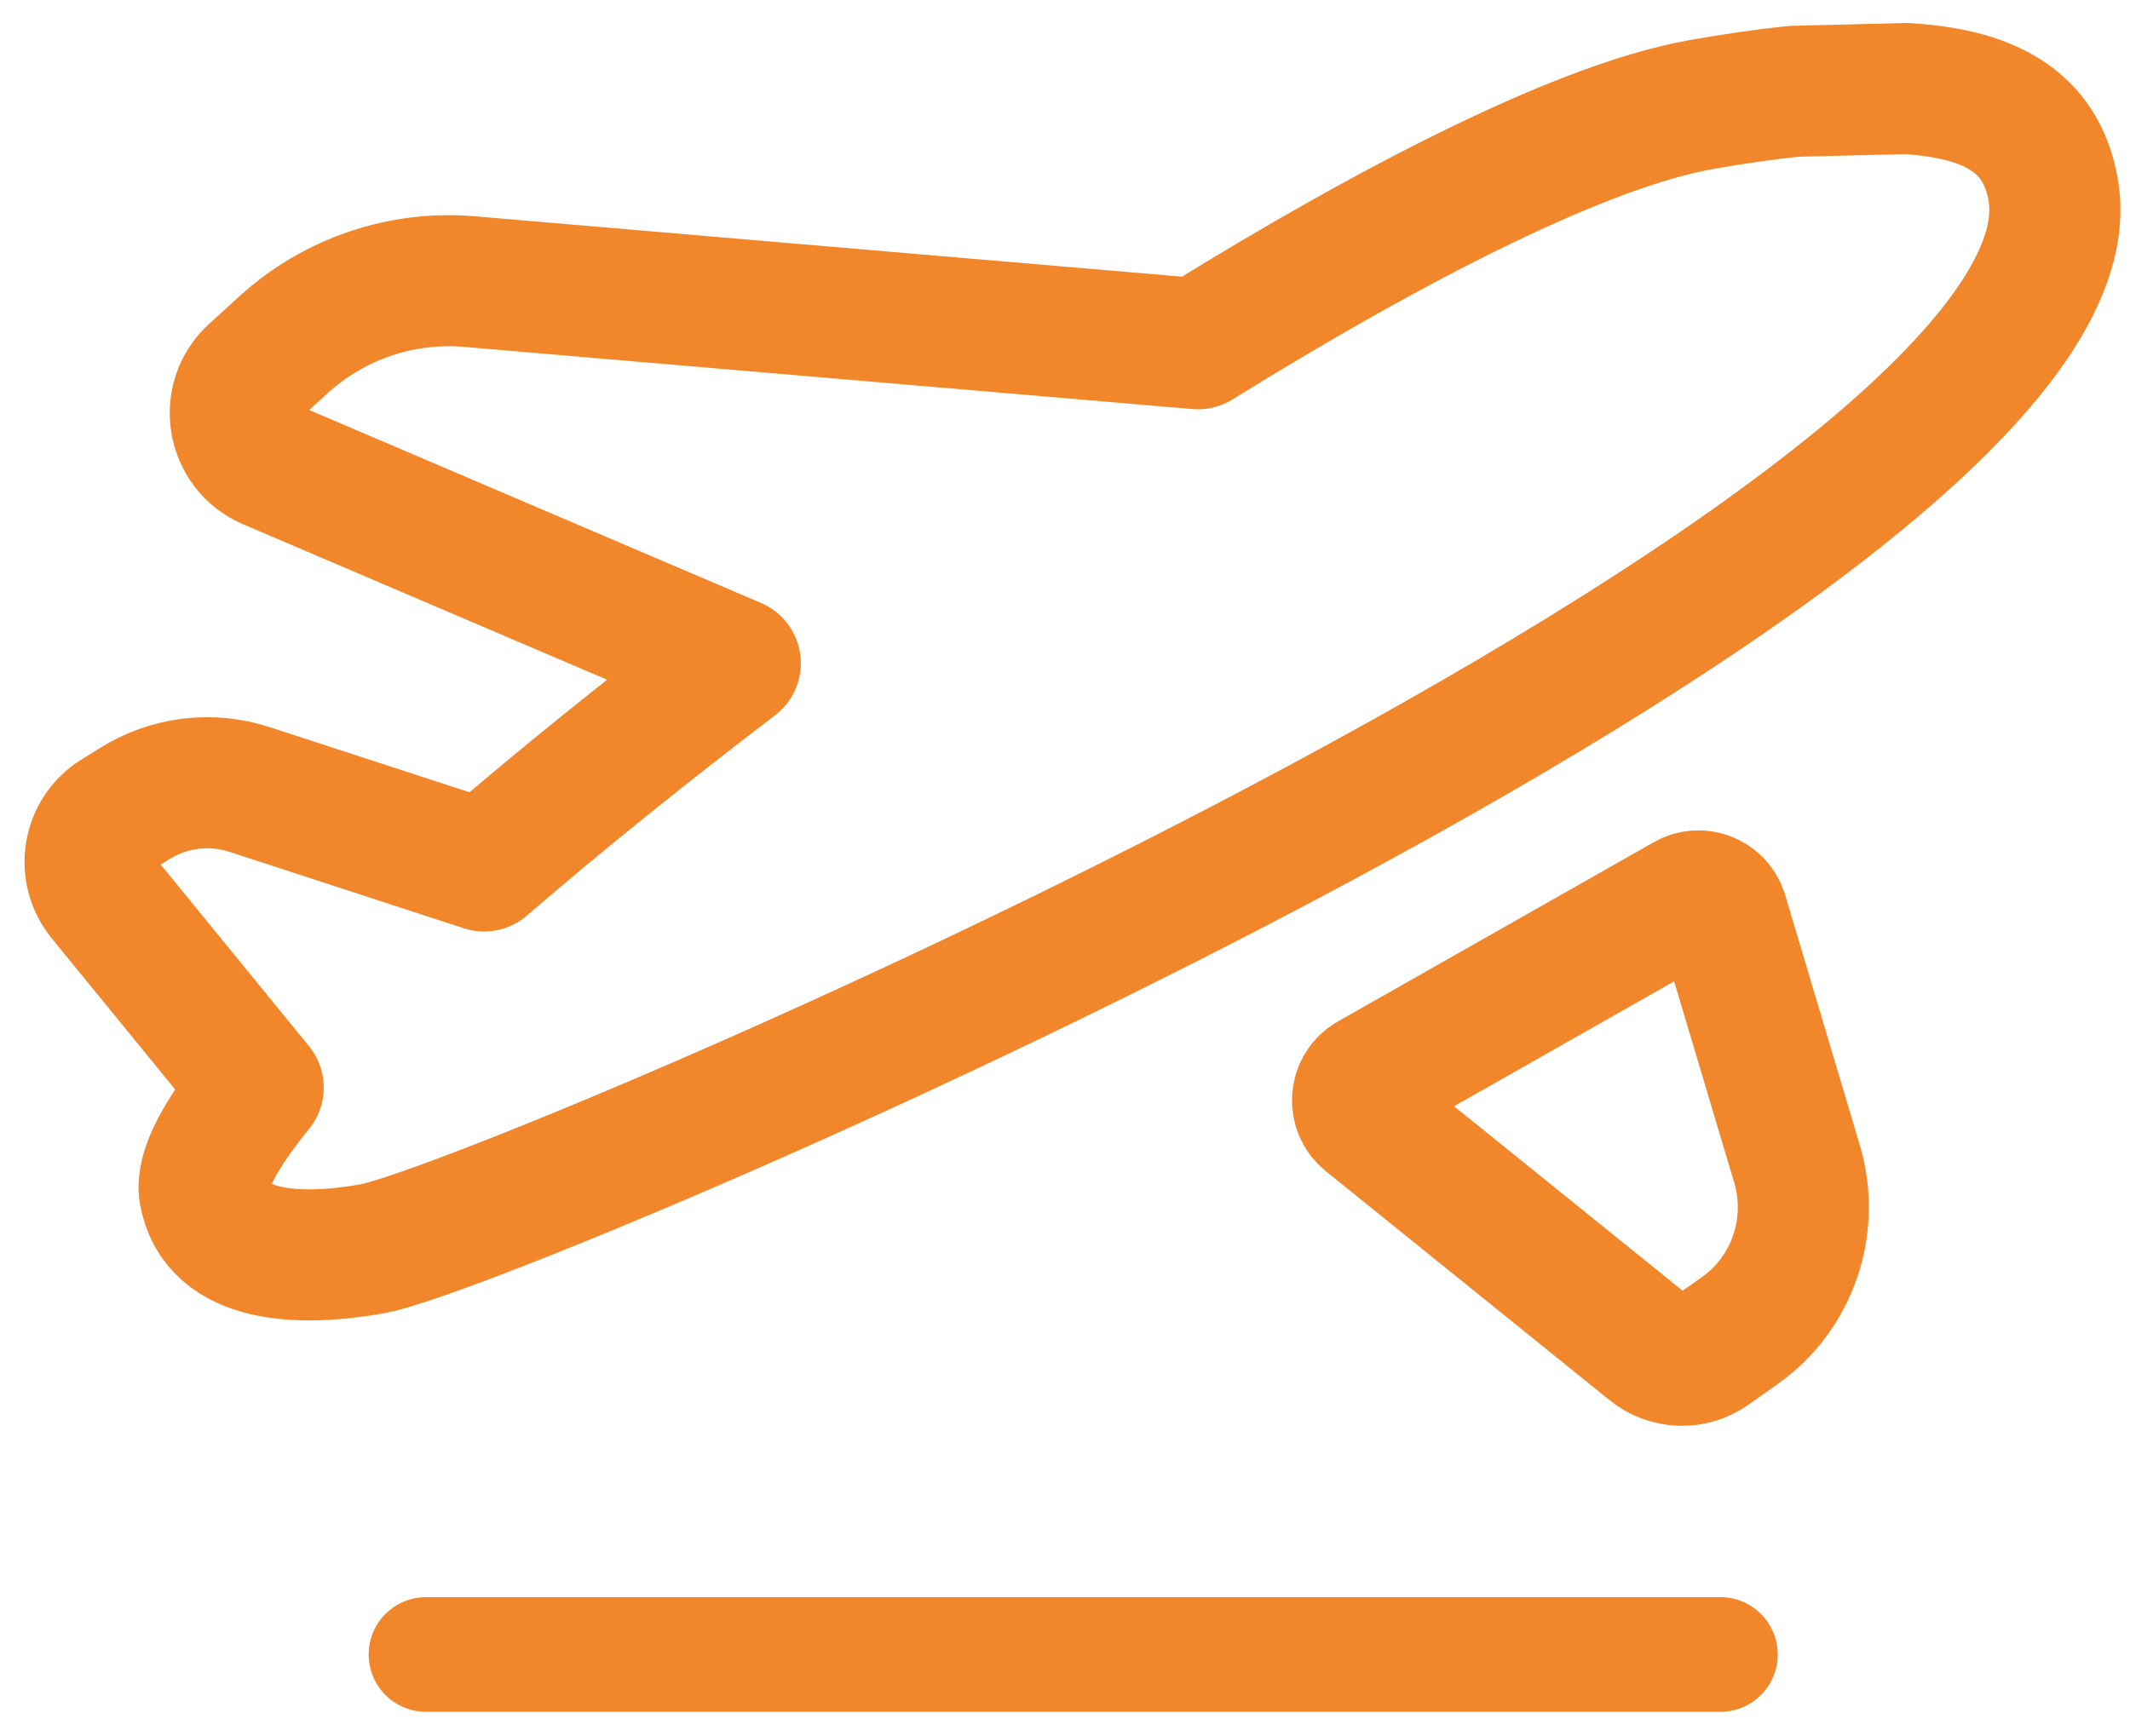
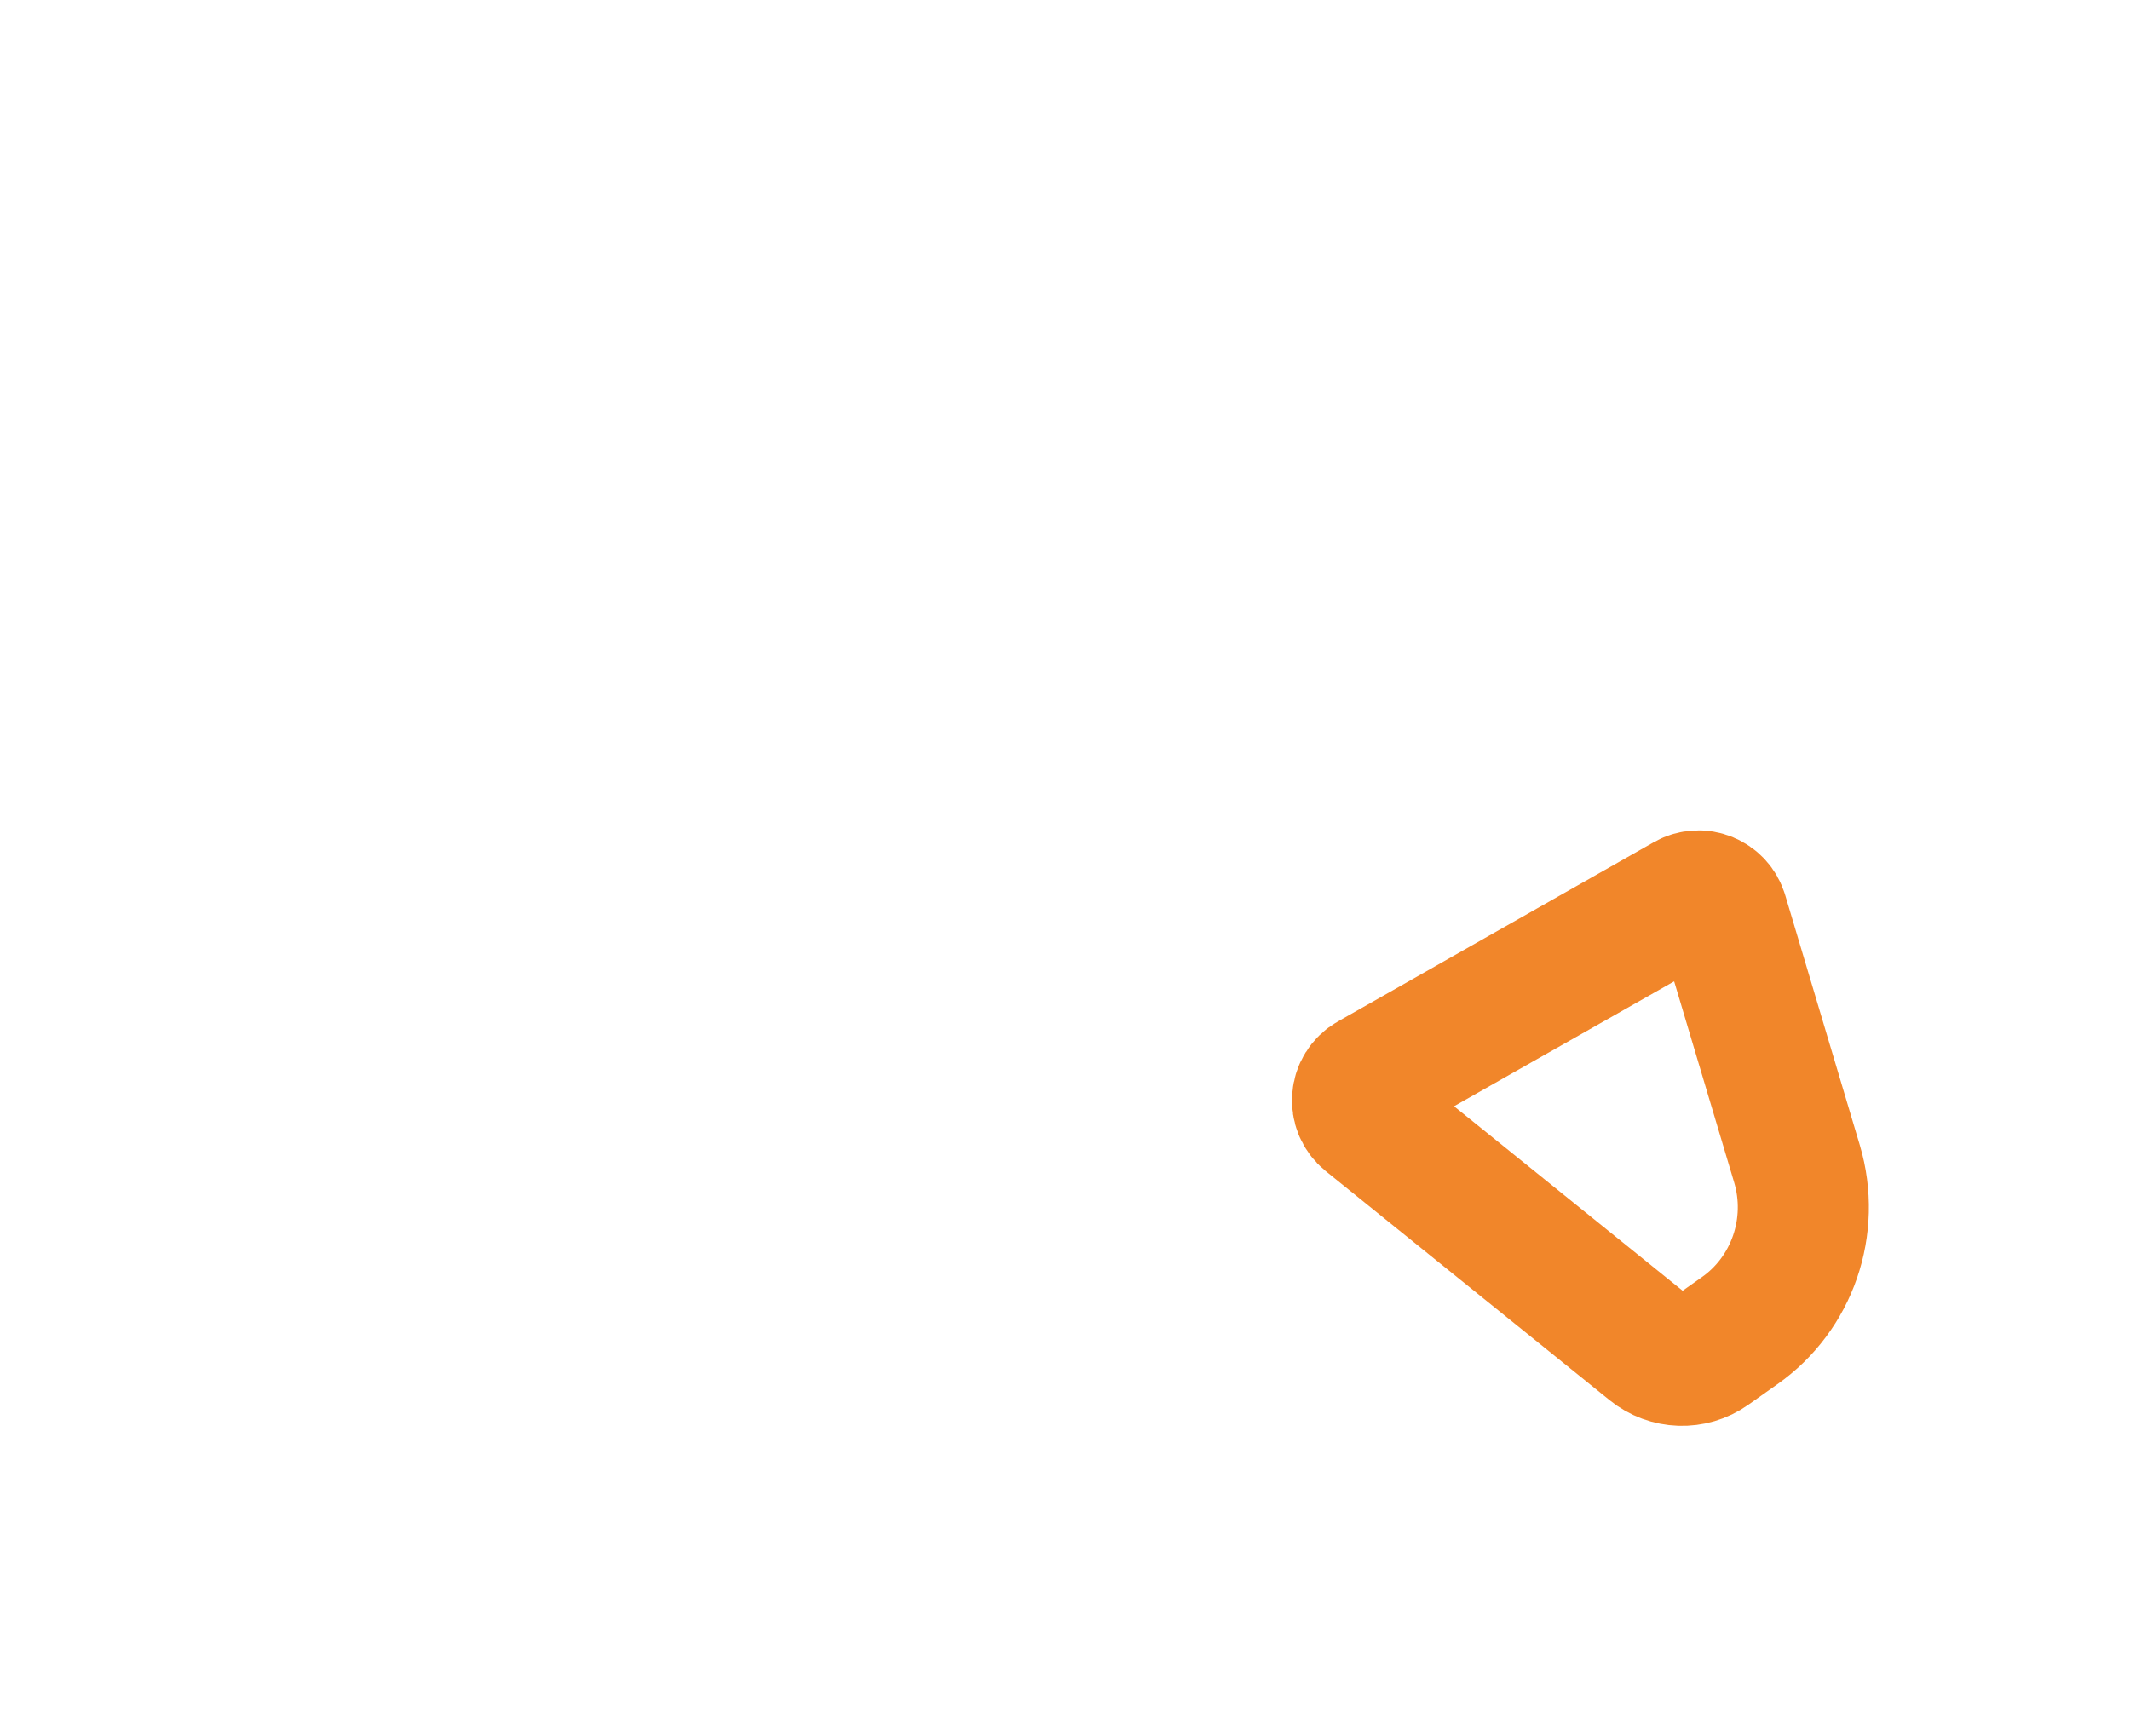
<svg xmlns="http://www.w3.org/2000/svg" width="65px" height="53px" viewBox="0 0 65 53" version="1.1">
  <title>icon/优势/全球出行</title>
  <g id="移民服务" stroke="none" stroke-width="1" fill="none" fill-rule="evenodd" stroke-linejoin="round">
    <g id="移民服务-葡萄牙购房移民" transform="translate(-200, -1915)" stroke="#F1862A">
      <g id="项目优势" transform="translate(200, 1542)">
        <g id="编组-10" transform="translate(0, 97.112)">
          <g id="编组-6备份" transform="translate(0, 251.888)">
            <g id="编组" transform="translate(0, 15)">
              <g transform="translate(0, 9)" id="路径" stroke-width="4">
-                 <path d="M64.611,11.09 C64.611,21.988 12.417,34.024 8.469,34.024 C6.251,34.024 3.739,33.507 3.739,31.452 C3.739,30.763 4.527,29.772 5.908,28.572 L2.241,22.018 C1.746,21.132 2.137,20.006 3.079,19.631 L3.708,19.379 C4.851,18.917 6.134,18.985 7.222,19.563 L13.872,23.108 C16.463,21.563 19.397,19.945 22.495,18.345 L9.532,9.884 C8.506,9.213 8.518,7.699 9.551,7.047 L10.608,6.376 C12.374,5.262 14.52,4.93 16.53,5.465 L38.092,11.194 C44.815,8.505 50.896,6.671 54.49,6.671 C55.449,6.671 56.415,6.696 57.344,6.764 L60.73,7.275 C63.144,7.853 64.611,8.93 64.611,11.09 Z" transform="translate(33.318, 19.619) rotate(-10) translate(-33.318, -19.619) " />
                <path d="M41.958,33.071 L49.276,41.463 C49.72,41.973 50.449,42.13 51.061,41.839 L52.039,41.378 C53.824,40.542 54.88,38.639 54.652,36.663 L53.735,28.755 C53.679,28.266 53.185,27.958 52.729,28.12 L42.281,31.836 C41.769,32.016 41.602,32.661 41.958,33.071 L41.958,33.071 Z" transform="translate(48.226, 35.031) rotate(-10) translate(-48.226, -35.031) " />
              </g>
-               <line x1="13" y1="59.5" x2="52.5" y2="59.5" id="路径-8" stroke-width="3.5" stroke-linecap="round" />
            </g>
          </g>
        </g>
      </g>
    </g>
  </g>
</svg>